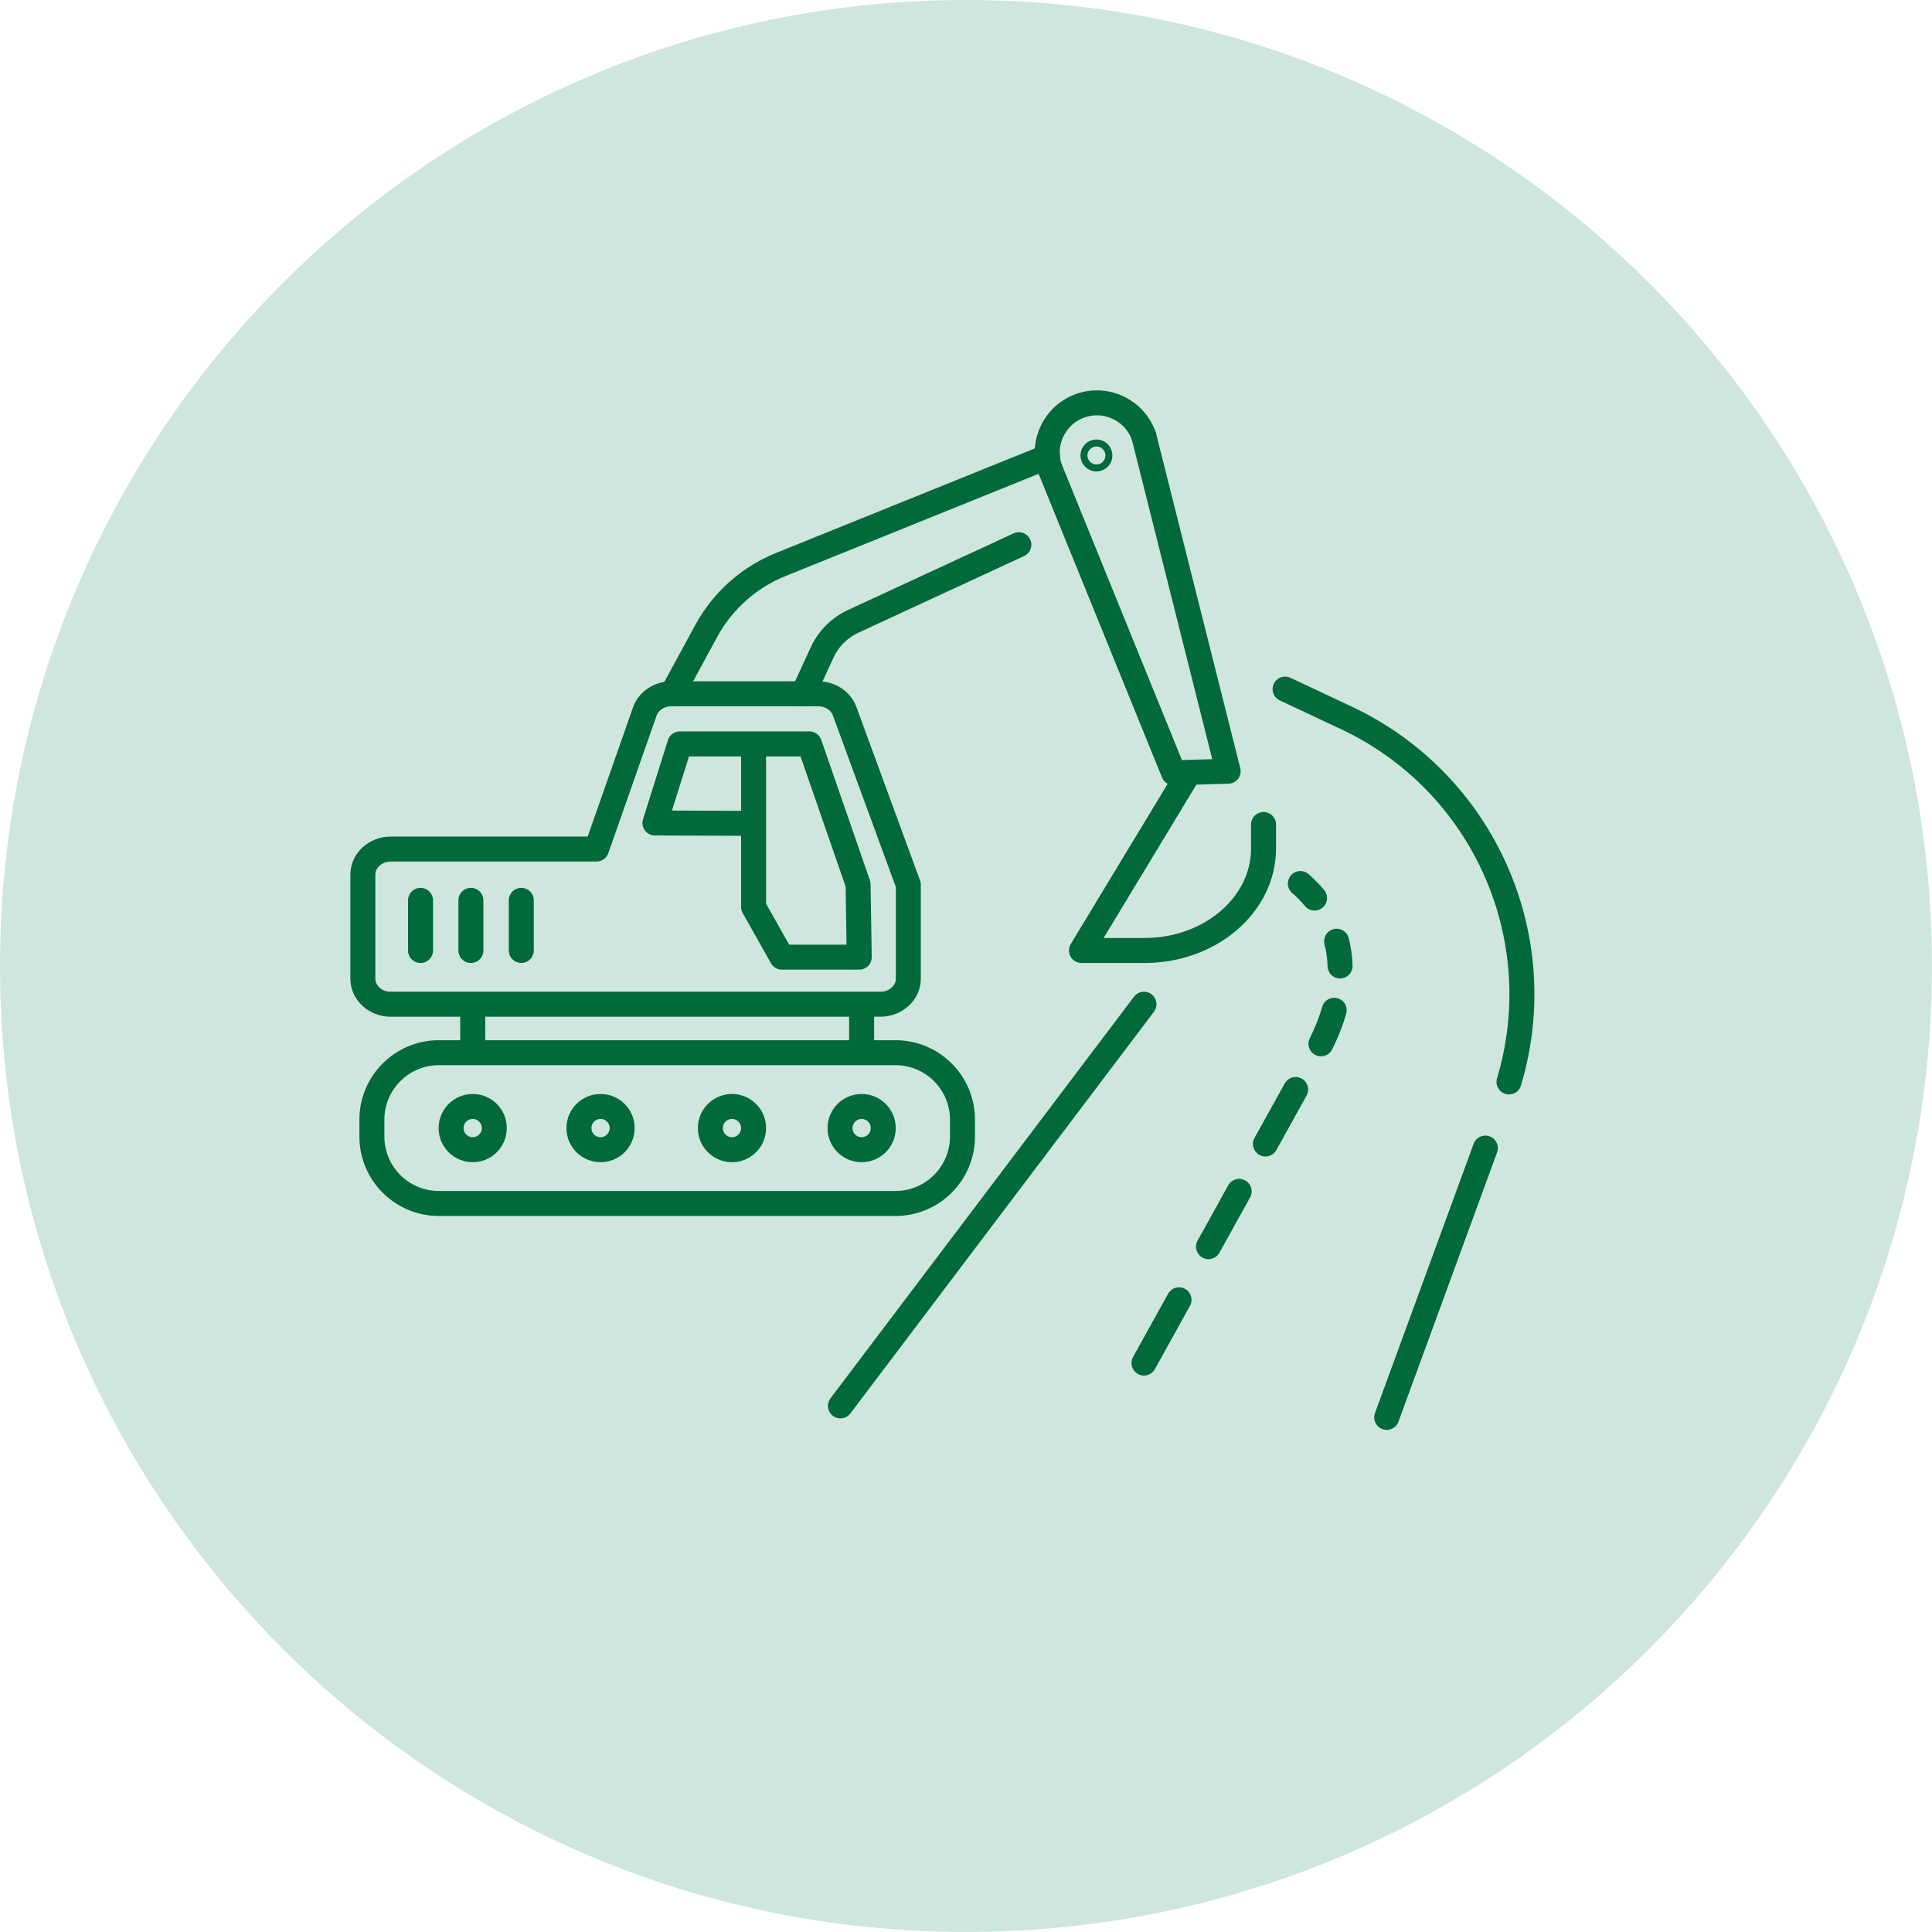
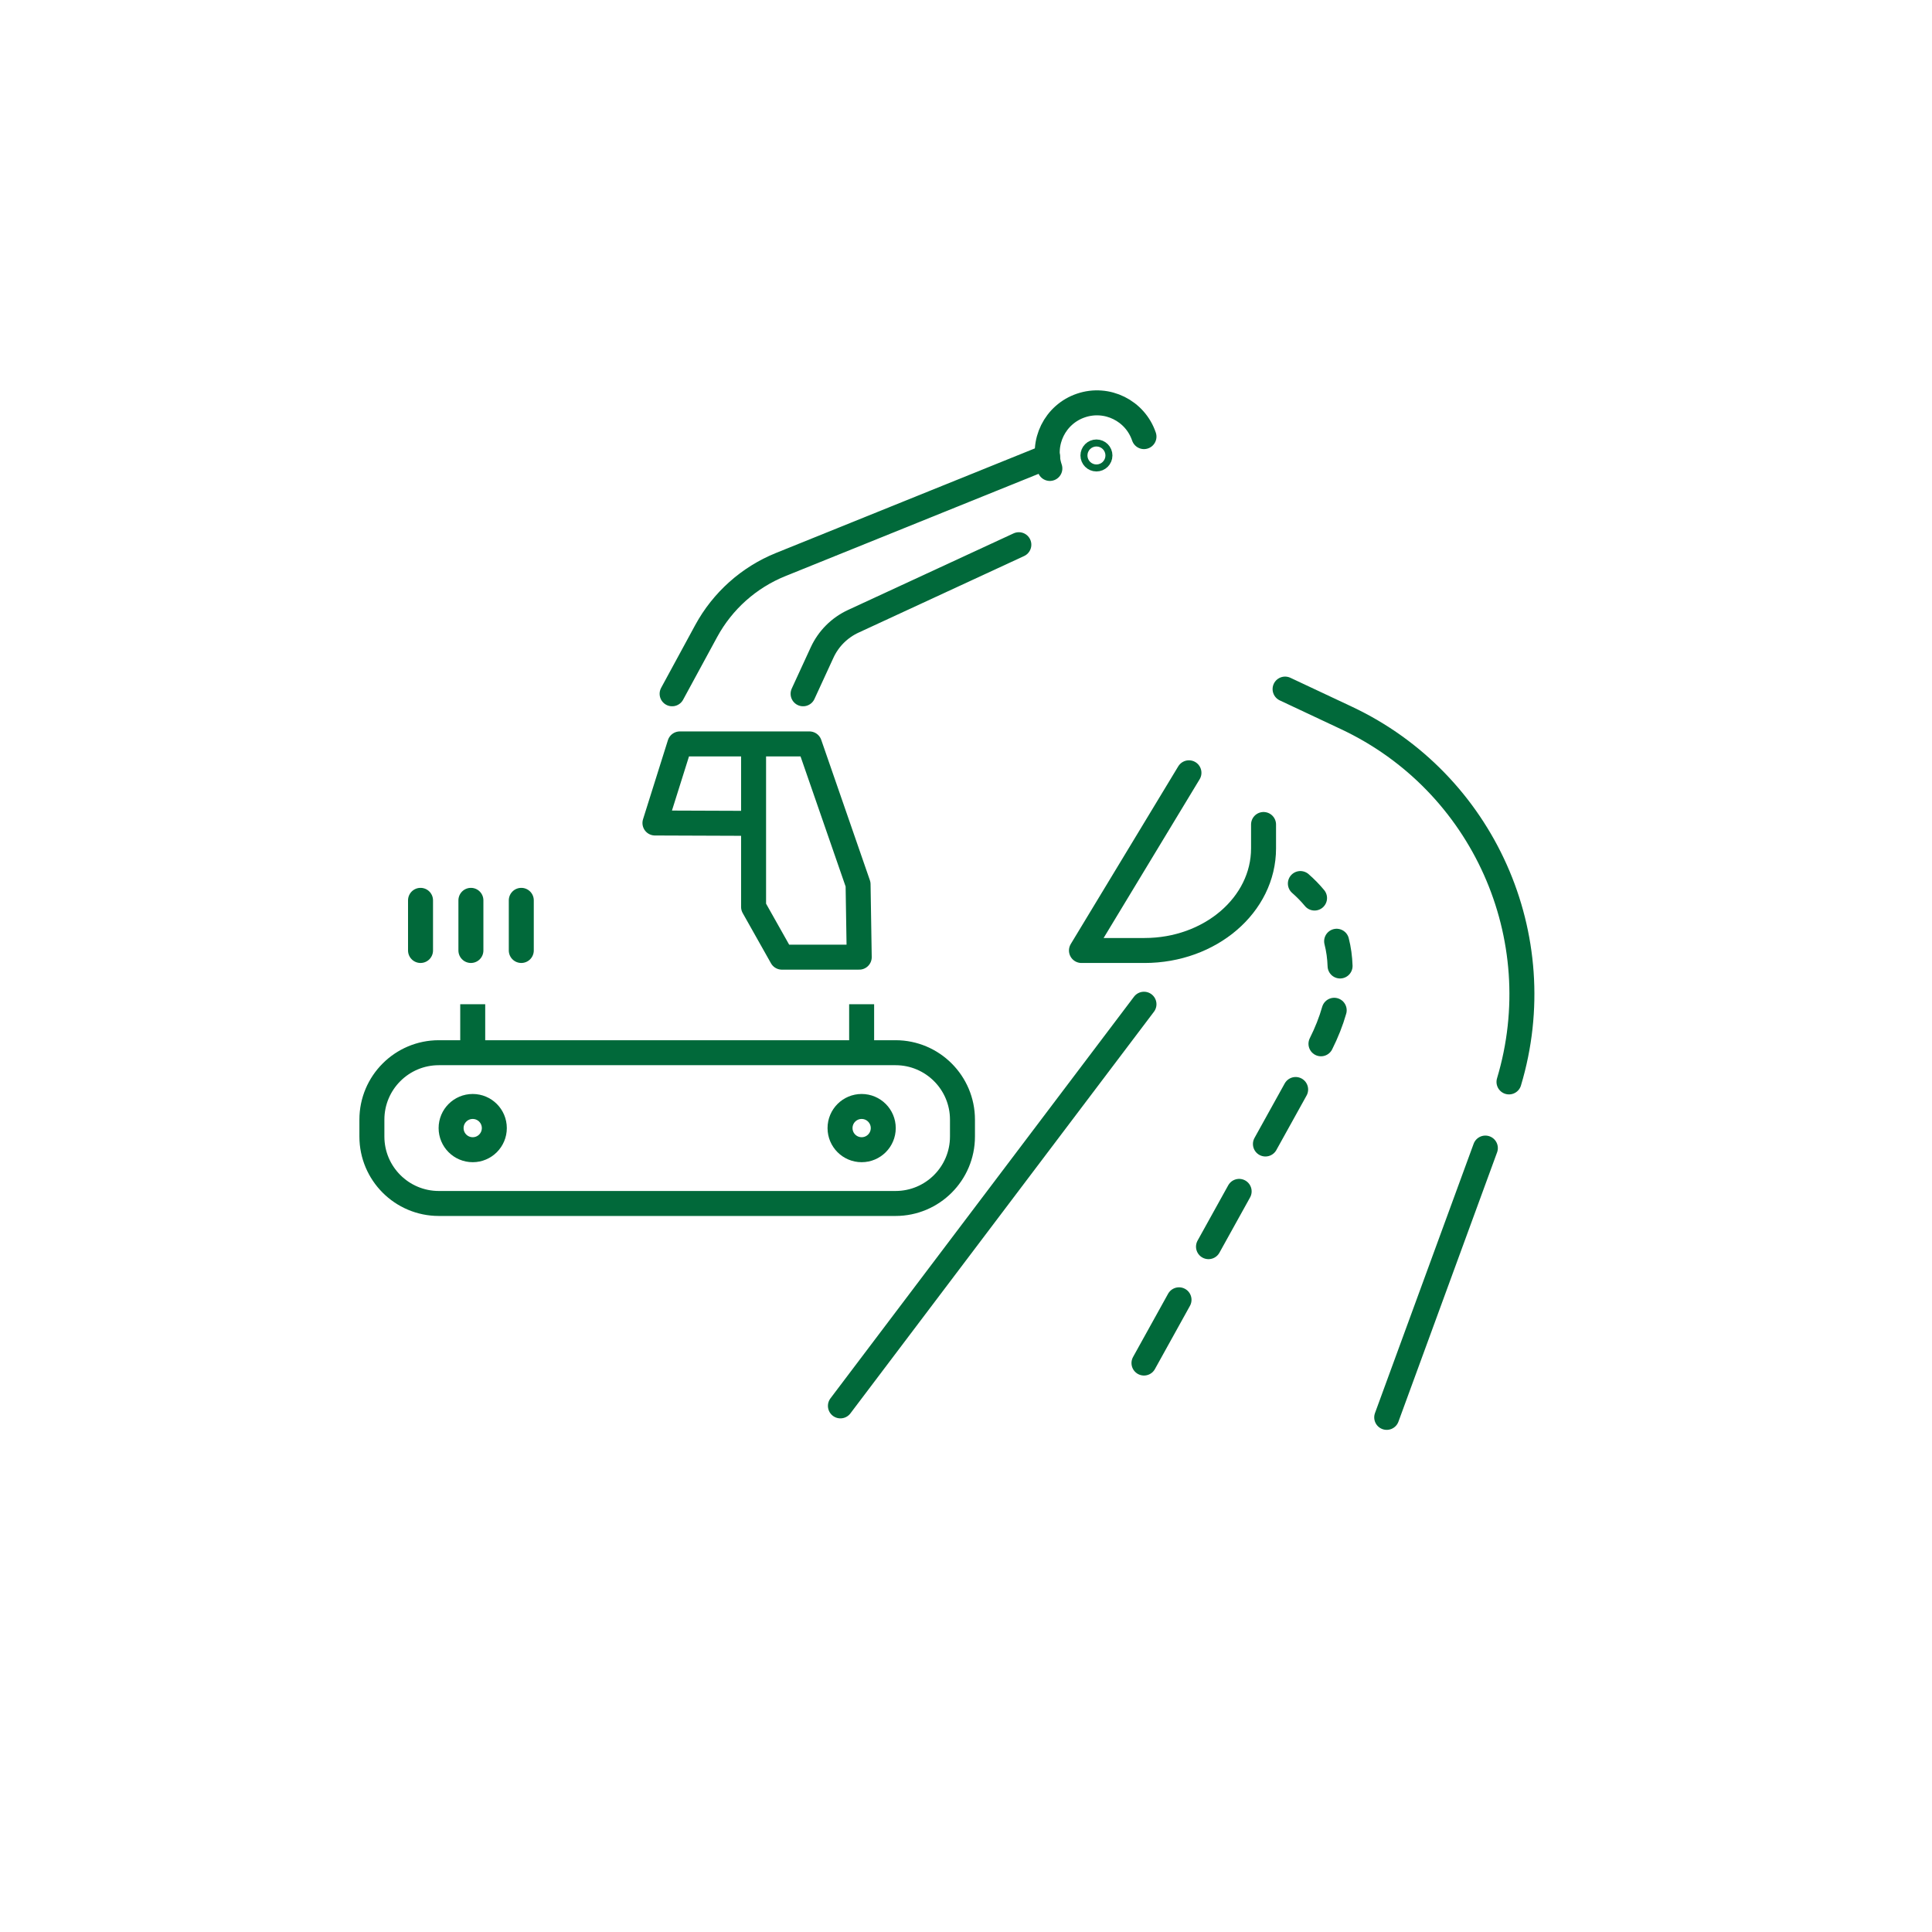
<svg xmlns="http://www.w3.org/2000/svg" width="116" height="116" viewBox="0 0 116 116" fill="none">
  <g clip-path="url(#clip0_1_484)">
-     <path d="M57.999 115.998C90.031 115.998 115.998 90.031 115.998 57.999C115.998 25.967 90.031 0 57.999 0C25.967 0 0 25.967 0 57.999C0 90.031 25.967 115.998 57.999 115.998Z" fill="#CEE6DD" />
    <path d="M53.769 63.206H26.348C24.129 63.206 22.329 65.006 22.329 67.225V68.239C22.329 70.458 24.129 72.258 26.348 72.258H53.769C55.988 72.258 57.788 70.458 57.788 68.239V67.225C57.788 65.006 55.988 63.206 53.769 63.206Z" stroke="#01693A" stroke-width="1.5" stroke-linejoin="round" />
    <path d="M28.383 69.03C29.099 69.03 29.68 68.449 29.68 67.732C29.68 67.015 29.099 66.434 28.383 66.434C27.666 66.434 27.085 67.015 27.085 67.732C27.085 68.449 27.666 69.03 28.383 69.03Z" stroke="#01693A" stroke-width="1.5" stroke-linejoin="round" />
-     <path d="M36.057 69.03C36.774 69.03 37.355 68.449 37.355 67.732C37.355 67.015 36.774 66.434 36.057 66.434C35.341 66.434 34.76 67.015 34.76 67.732C34.76 68.449 35.341 69.03 36.057 69.03Z" stroke="#01693A" stroke-width="1.5" stroke-linejoin="round" />
-     <path d="M43.949 69.03C44.666 69.03 45.246 68.449 45.246 67.732C45.246 67.015 44.666 66.434 43.949 66.434C43.232 66.434 42.651 67.015 42.651 67.732C42.651 68.449 43.232 69.03 43.949 69.03Z" stroke="#01693A" stroke-width="1.5" stroke-linejoin="round" />
    <path d="M51.734 69.03C52.451 69.03 53.032 68.449 53.032 67.732C53.032 67.015 52.451 66.434 51.734 66.434C51.018 66.434 50.437 67.015 50.437 67.732C50.437 68.449 51.018 69.03 51.734 69.03Z" stroke="#01693A" stroke-width="1.5" stroke-linejoin="round" />
    <path d="M28.383 63.206V60.295" stroke="#01693A" stroke-width="1.5" stroke-linejoin="round" />
    <path d="M51.734 63.206V60.295" stroke="#01693A" stroke-width="1.5" stroke-linejoin="round" />
-     <path d="M23.466 60.295H52.859C53.786 60.295 54.538 59.607 54.538 58.758V53.128L50.714 42.703C50.484 42.077 49.844 41.656 49.122 41.656H40.311C39.583 41.656 38.936 42.087 38.713 42.723L35.816 50.977H23.464C22.538 50.977 21.786 51.666 21.786 52.515V58.76C21.786 59.609 22.538 60.297 23.464 60.297L23.466 60.295Z" stroke="#01693A" stroke-width="1.5" stroke-linejoin="round" />
    <path d="M25.249 54.058V57.068" stroke="#01693A" stroke-width="1.5" stroke-linecap="round" stroke-linejoin="round" />
    <path d="M28.274 54.058V57.068" stroke="#01693A" stroke-width="1.5" stroke-linecap="round" stroke-linejoin="round" />
    <path d="M31.299 54.058V57.068" stroke="#01693A" stroke-width="1.5" stroke-linecap="round" stroke-linejoin="round" />
    <path d="M45.246 44.666V49.436V54.454L46.944 57.469H51.59L51.52 53.096L48.599 44.666H40.818L39.324 49.414L45.246 49.436" stroke="#01693A" stroke-width="1.5" stroke-linecap="round" stroke-linejoin="round" />
    <path d="M40.355 41.656L42.403 37.884C43.385 36.078 44.964 34.668 46.87 33.897L62.899 27.422" stroke="#01693A" stroke-width="1.5" stroke-linecap="round" stroke-linejoin="round" />
    <path d="M48.219 41.656L49.359 39.18C49.74 38.35 50.405 37.686 51.233 37.303L61.173 32.705" stroke="#01693A" stroke-width="1.5" stroke-linecap="round" stroke-linejoin="round" />
    <path d="M63.035 28.126C62.508 26.566 63.344 24.873 64.905 24.346C66.465 23.818 68.158 24.654 68.686 26.215" stroke="#01693A" stroke-width="1.5" stroke-linecap="round" stroke-linejoin="round" />
-     <path d="M68.686 26.214L73.74 46.304L70.465 46.4L63.02 28.081" stroke="#01693A" stroke-width="1.5" stroke-linecap="round" stroke-linejoin="round" />
    <path d="M65.832 27.557C65.948 27.557 66.042 27.463 66.042 27.347C66.042 27.231 65.948 27.137 65.832 27.137C65.716 27.137 65.622 27.231 65.622 27.347C65.622 27.463 65.716 27.557 65.832 27.557Z" stroke="#01693A" stroke-width="1.5" stroke-linecap="round" stroke-linejoin="round" />
    <path d="M71.386 46.4L64.932 57.069H68.717C72.666 57.069 75.865 54.325 75.865 50.94V49.504" stroke="#01693A" stroke-width="1.5" stroke-linecap="round" stroke-linejoin="round" />
    <path d="M77.158 41.374L80.844 43.106C89.059 46.969 93.211 56.265 90.602 64.96" stroke="#01693A" stroke-width="1.5" stroke-linecap="round" stroke-linejoin="round" />
    <path d="M89.183 68.932L83.26 85.101" stroke="#01693A" stroke-width="1.5" stroke-linecap="round" stroke-linejoin="round" />
    <path d="M68.686 60.295L50.46 84.411" stroke="#01693A" stroke-width="1.5" stroke-linecap="round" stroke-linejoin="round" />
    <path d="M78.927 53.92C78.677 53.618 78.393 53.326 78.076 53.049" stroke="#01693A" stroke-width="1.5" stroke-linecap="round" stroke-linejoin="round" />
    <path d="M80.46 57.999C80.443 57.492 80.376 56.995 80.253 56.514" stroke="#01693A" stroke-width="1.5" stroke-linecap="round" stroke-linejoin="round" />
    <path d="M79.313 62.671C79.649 62.001 79.916 61.328 80.107 60.658" stroke="#01693A" stroke-width="1.5" stroke-linecap="round" stroke-linejoin="round" />
    <path d="M75.978 68.687L77.792 65.415" stroke="#01693A" stroke-width="1.5" stroke-linecap="round" stroke-linejoin="round" />
    <path d="M72.56 74.851L74.4 71.532" stroke="#01693A" stroke-width="1.5" stroke-linecap="round" stroke-linejoin="round" />
    <path d="M68.686 81.839L70.79 78.042" stroke="#01693A" stroke-width="1.5" stroke-linecap="round" stroke-linejoin="round" />
  </g>
  <defs>
    <clipPath id="clip0_1_484">
      <rect width="116" height="116" fill="white" />
    </clipPath>
  </defs>
</svg>